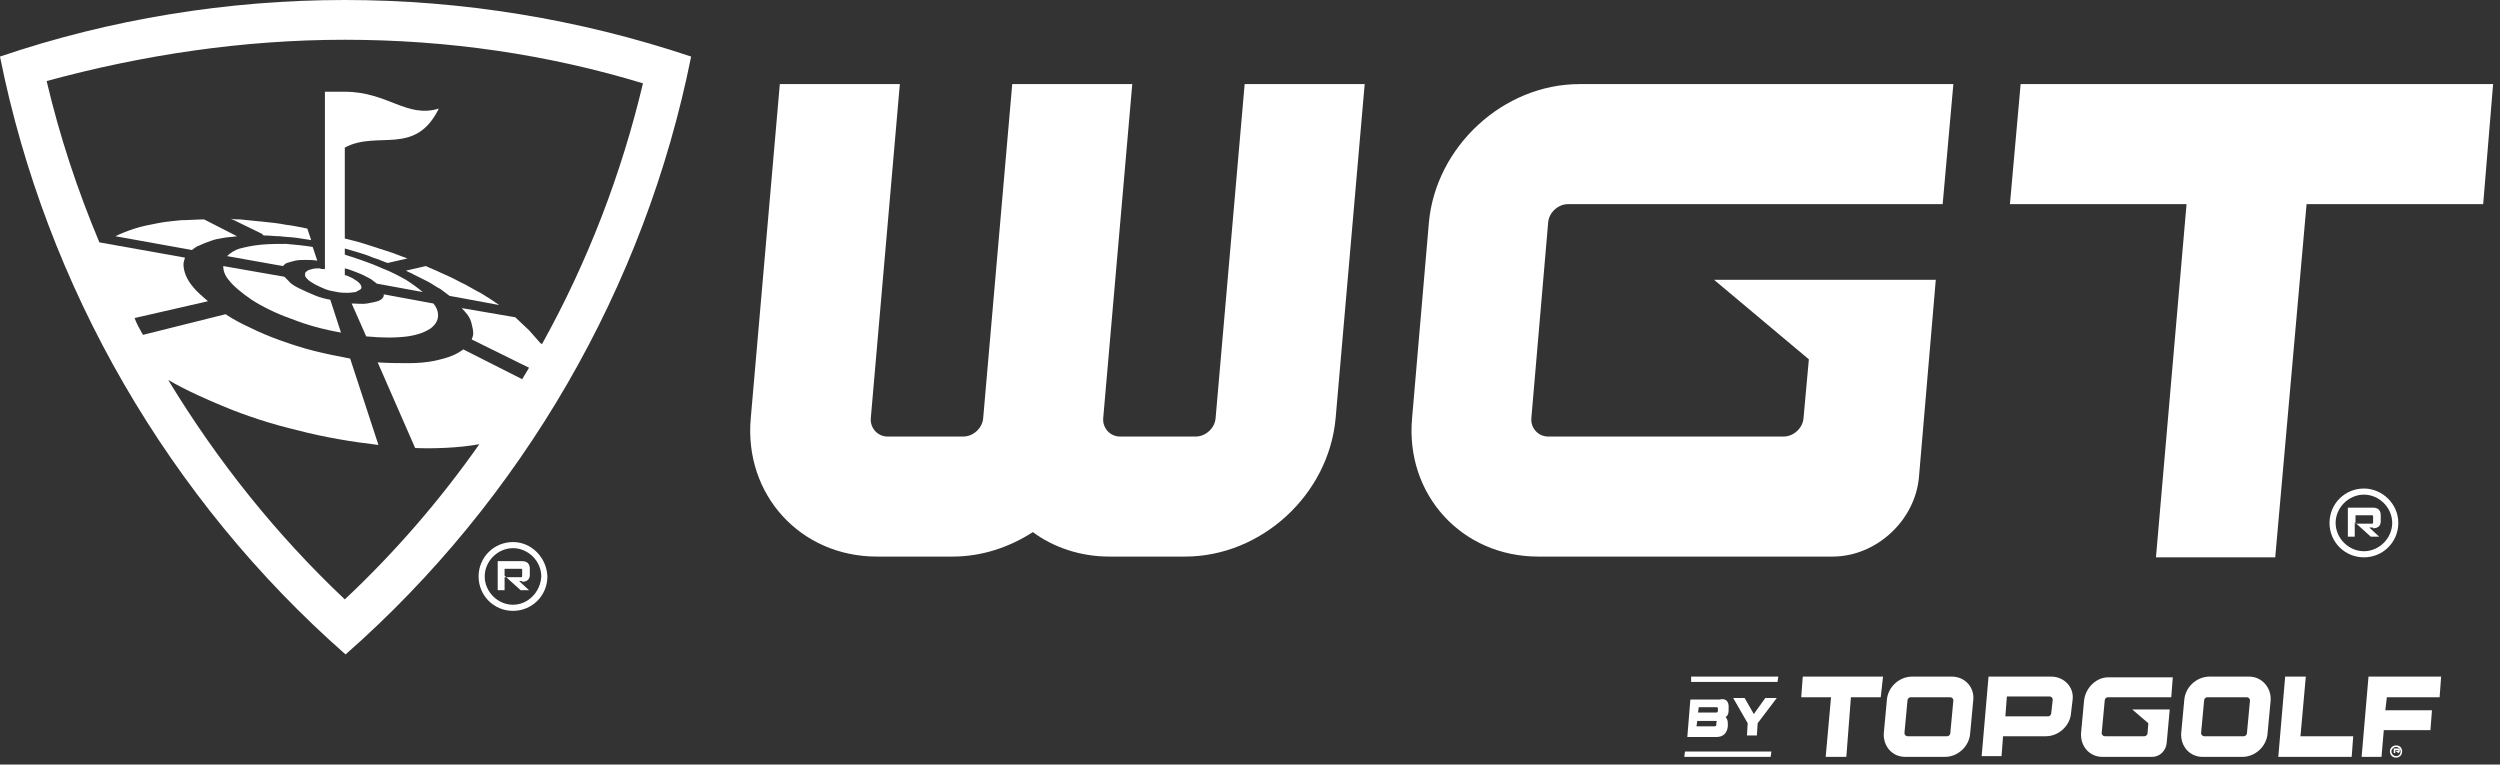
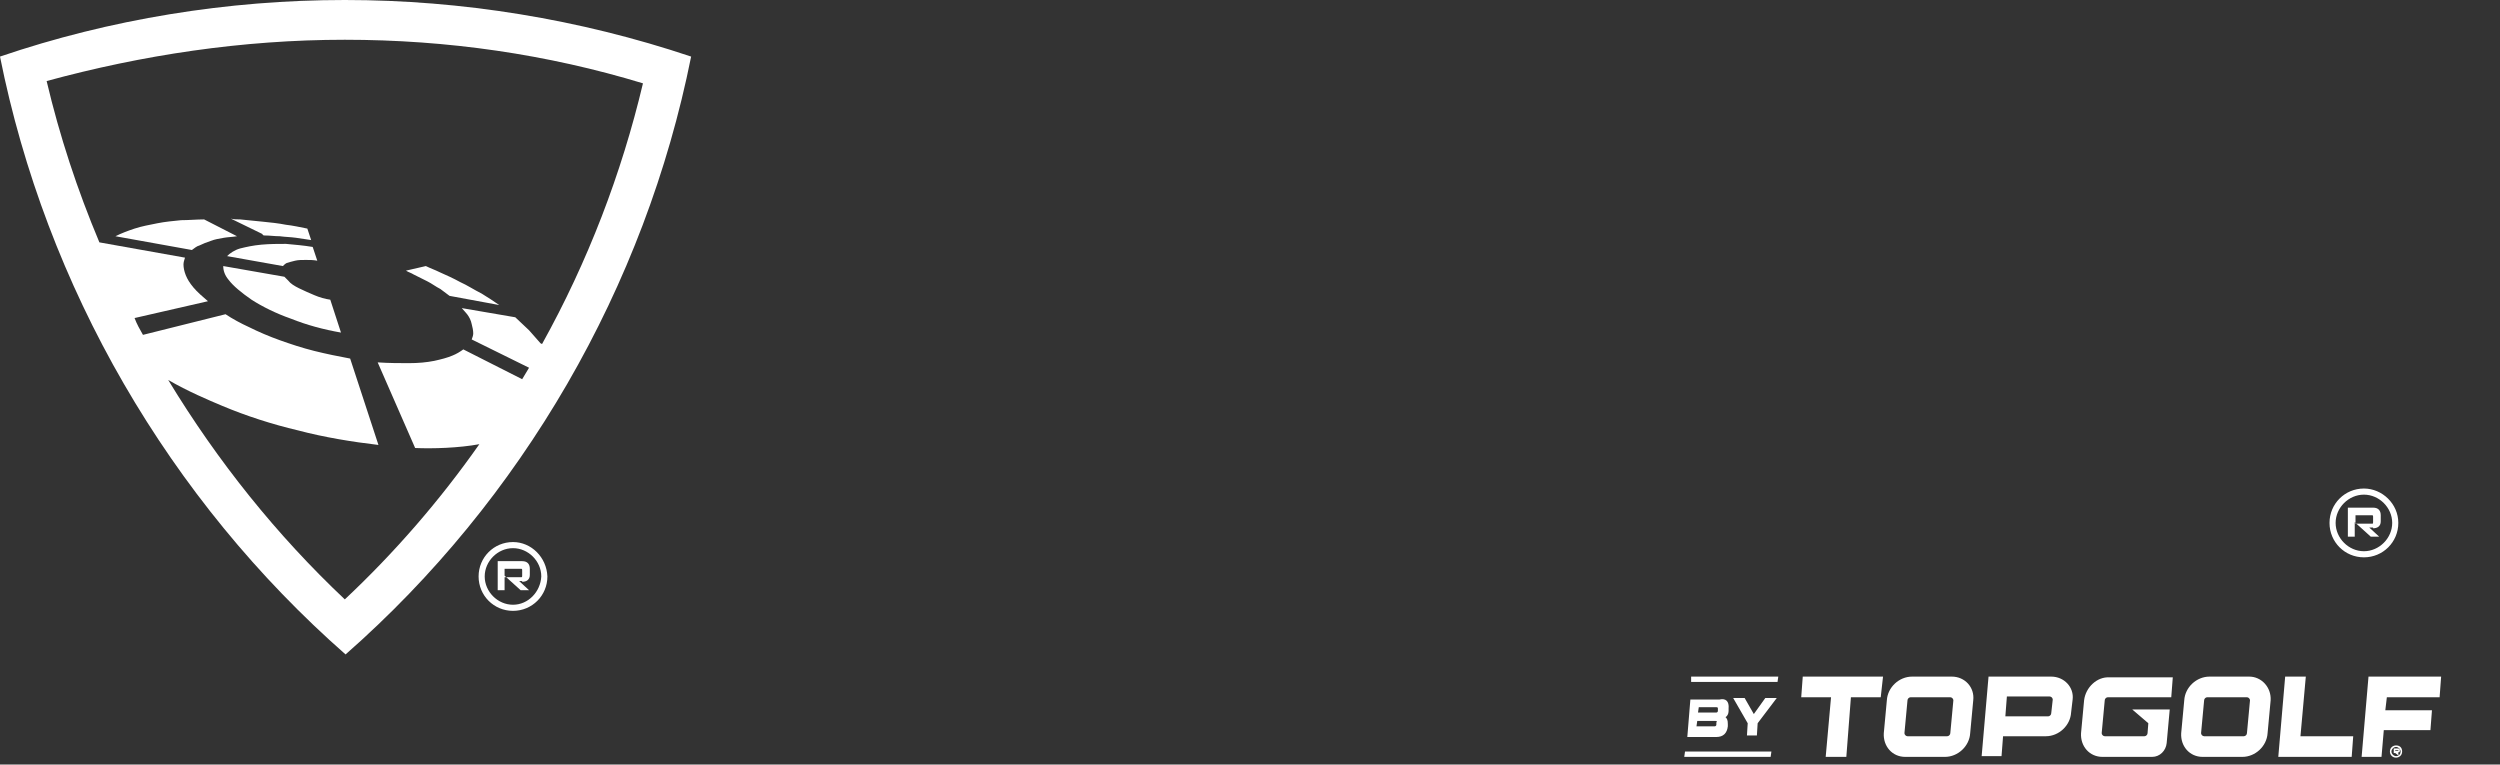
<svg xmlns="http://www.w3.org/2000/svg" width="327" height="100" viewBox="0 0 327 100" fill-rule="evenodd" clip-rule="evenodd" stroke-linejoin="round" stroke-miterlimit="2">
  <rect x="0" y="0" width="327" height="100" fill="#333333" stroke="none" />
  <g fill="#fff" fill-rule="nonzero">
    <path d="M45.1 0C29.8 0 14.4 2.5 0 7.4c3 15 8.5 29.5 16.2 42.8 7.7 13.3 17.5 25.3 29 35.4 11.5-10.1 21.3-22.1 29-35.4 7.7-13.3 13.2-27.8 16.2-42.8C75.8 2.5 60.4 0 45.1 0zm25.8 45l-.2-.1c-.5-.6-1-1.1-1.5-1.7-.6-.6-1.2-1.1-1.8-1.7l-7-1.2c.3.3.5.6.7.8.3.4.5.8.6 1.3.1.4.2.8.2 1.2 0 .3-.1.5-.2.8l7.5 3.7-.9 1.5-7.7-3.9c-.4.3-.9.6-1.4.8-.7.3-1.5.5-2.4.7-1 .2-2.1.3-3.3.3-1.2 0-2.6 0-4.1-.1l4.9 11.2c2.3.1 5.7 0 8.4-.5-5.2 7.4-11.1 14.2-17.6 20.3-8.9-8.4-16.6-18-23.1-28.7 2.6 1.5 5.2 2.6 7.1 3.4 3.1 1.3 6.5 2.4 9.9 3.2 3.4.9 7.1 1.5 10.5 1.9l-3.7-11.3c-1.6-.3-3.1-.6-4.7-1s-3.1-.9-4.5-1.4c-1.4-.5-2.8-1.1-4-1.7-1.1-.5-2.2-1.1-3.1-1.7l-10.8 2.7c-.4-.7-.8-1.4-1.1-2.2l9.6-2.2c-.7-.6-1.4-1.2-1.9-1.8-.5-.6-.8-1.1-1-1.6-.2-.5-.3-1-.3-1.4 0-.3.1-.6.2-.9l-11.2-2c-2.9-6.9-5.2-13.9-6.9-21.1 12.5-3.4 25.6-5.4 39-5.4 13.4 0 26.5 1.9 39 5.7-2.8 11.8-7.2 23.3-13.2 34.1z" />
-     <path d="M50.2 38.5c0 .1 0 .3-.1.4-.1.2-.4.4-.7.5-.4.1-.8.2-1.4.3-.6.1-1.2 0-2 0l1.9 4.3c2.1.2 3.9.2 5.4 0 1.4-.2 2.4-.6 3.1-1.1.6-.5.9-1 .9-1.7 0-.5-.2-1-.6-1.5l-6.5-1.2zM47.2 37.8c.1-.1.1-.3 0-.5s-.3-.4-.6-.6c-.3-.2-.6-.4-.9-.5-.2-.1-.4-.2-.6-.2v-.9c.1 0 .3.1.4.1.6.2 1.1.4 1.6.6.5.2 1 .5 1.4.7.3.2.5.4.8.6l6 1.1c-.6-.5-1.4-1.1-2.2-1.6-.9-.5-2-1.1-3.1-1.5-1.1-.5-2.2-.9-3.4-1.3-.5-.2-1-.3-1.5-.5v-.8c.6.2 1.1.3 1.7.5.7.2 1.3.4 2 .7.7.2 1.3.5 1.9.7l2.6-.6c-.9-.3-1.8-.7-2.8-1-.9-.3-1.9-.6-2.8-.9-.9-.3-1.8-.5-2.6-.7V19.3c4.3-2.3 9.2 1.2 12.3-5.1-4.2 1.3-6.7-2.2-12.3-2.2h-2.6v23.2c-.2 0-.5 0-.7-.1-.4 0-.7 0-1 .1-.3.1-.5.1-.7.3-.2.1-.2.3-.2.5s.2.4.4.6c.2.2.6.4.9.6.4.2.8.4 1.3.6.5.2 1 .3 1.6.4.5.1 1 .1 1.4.1.4 0 .8-.1 1-.1.4-.2.6-.3.7-.4z" />
    <path d="M60.2 36.9c-.9-.5-1.8-.9-2.7-1.3-.6-.3-1.2-.5-1.8-.8l-2.6.6c.3.2.7.3 1 .5l1.8.9c.6.3 1.1.7 1.7 1l1.2.9 6.5 1.2c-.7-.5-1.5-1-2.3-1.5-1-.5-1.9-1.1-2.8-1.5zM31 30.9l-4.3-2.2c-1 0-2 .1-3 .1-1 .1-2.1.2-3.1.4s-2.1.4-3 .7c-.9.3-1.7.6-2.5 1l10 1.8c.3-.2.6-.5 1-.6.4-.2.9-.4 1.5-.6.5-.2 1.1-.3 1.7-.4.6-.1 1.1-.1 1.7-.2zM34.6 30.8c.7 0 1.3.1 2 .1.7.1 1.4.1 2.1.2.6.1 1.3.2 2 .3l-.5-1.5c-1-.2-1.9-.4-2.8-.5-1-.2-2-.3-3-.4l-3-.3c-.4 0-.8 0-1.2-.1l4.1 2c.1.2.2.2.3.2zM34.2 32c-1.1.1-2 .3-2.8.5-.7.2-1.3.6-1.7 1l7.3 1.3c.1-.1.3-.3.5-.4.3-.1.7-.2 1.1-.3.4-.1.9-.1 1.4-.1.5 0 1 0 1.5.1l-.6-1.8c-1.2-.2-2.4-.3-3.5-.4-1 0-2.1 0-3.2.1zM41.1 38.6c-.7-.3-1.4-.6-2-.9-.6-.3-1.1-.6-1.4-1l-.5-.5-8-1.4c0 .6.2 1.2.7 1.8.6.8 1.7 1.7 3 2.6 1.4.9 3.2 1.8 5.2 2.5 2 .8 4.2 1.4 6.5 1.8l-1.4-4.3c-.7-.1-1.4-.3-2.1-.6zM67.1 70.9c-2.5 0-4.5 2-4.5 4.5s2 4.5 4.5 4.5 4.5-2 4.5-4.5c-.1-2.5-2.1-4.5-4.5-4.5zm0 8.2c-2 0-3.7-1.7-3.7-3.7s1.7-3.7 3.7-3.7 3.7 1.7 3.7 3.7c-.1 2-1.7 3.7-3.7 3.7z" />
    <path d="M68.3 76.1c.6 0 1-.3 1-.9v-.8c0-.6-.3-1-1-1h-3.2v3.8h.9v-1.9l2.1 1.9h1.1L67.9 76h.4v.1zM66 74.4h2.2c.1 0 .1.1.1.2v.7c0 .1 0 .2-.1.2H66v-1.1z" />
    <g>
      <path d="M309.2 63.9c-2.5 0-4.5 2-4.5 4.5s2 4.5 4.5 4.5 4.5-2 4.5-4.5-2.1-4.5-4.5-4.5zm0 8.2c-2 0-3.7-1.7-3.7-3.7s1.7-3.7 3.7-3.7 3.7 1.7 3.7 3.7-1.7 3.7-3.7 3.7z" />
      <path d="M310.4 69.1c.6 0 1-.3 1-.9v-.8c0-.6-.3-1-1-1h-3.3v3.8h.9v-1.9l2.1 1.9h1.1l-1.3-1.2h.5v.1zm-2.3-1.7h2.2c.1 0 .1.1.1.2v.7c0 .1 0 .2-.1.2h-2.2v-1.1z" />
      <g>
-         <path d="M162.8 11L159 54.7c-.1 1.3-1.3 2.4-2.6 2.4h-9.9c-1.3 0-2.3-1.1-2.2-2.4l3.8-43.7h-15.7l-3.8 43.7c-.1 1.3-1.3 2.4-2.6 2.4h-9.9c-1.3 0-2.3-1.1-2.2-2.4l3.8-43.7H102l-3.8 43.7c-.9 10 6.5 18.1 16.5 18.1h9.9c3.8 0 7.4-1.2 10.5-3.2 2.7 2 6.2 3.2 10 3.2h9.9c10 0 18.8-8.1 19.7-18.1l3.8-43.7h-15.7zM186.9 29.1l-2.2 25.6c-.9 10 6.5 18.1 16.5 18.1h38.5c5.7 0 10.8-4.7 11.3-10.4l2.2-25.8h-29L236.6 47l-.7 7.7c-.1 1.3-1.3 2.4-2.6 2.4H202.5c-1.3 0-2.3-1.1-2.2-2.4l2.2-25.6c.1-1.3 1.3-2.4 2.6-2.4h49l1.4-15.7h-48.9c-10 0-18.8 8.2-19.7 18.1zM262.9 26.7H286l-4 46.2h15.6l4.1-46.2h23.1l1.3-15.7h-61.8l-1.4 15.7z" />
-       </g>
+         </g>
    </g>
    <g>
      <path d="M235.6 91.2h3.9l-.7 7.8h2.7l.6-7.8h3.9l.3-2.7h-10.5l-.2 2.7zM294.2 88.5H289c-1.7 0-3.2 1.4-3.3 3.1l-.4 4.3c-.1 1.7 1.1 3.1 2.8 3.1h5.2c1.7 0 3.2-1.4 3.3-3.1l.4-4.3c.1-1.7-1.2-3.1-2.8-3.1zm-.3 7.4c0 .2-.2.4-.4.4h-5.2c-.2 0-.4-.2-.4-.4l.4-4.3c0-.2.2-.4.4-.4h5.2c.2 0 .4.2.4.4l-.4 4.3zM255.3 88.5h-5.2c-1.7 0-3.2 1.4-3.3 3.1l-.4 4.3c-.1 1.7 1.1 3.1 2.8 3.1h5.2c1.7 0 3.2-1.4 3.3-3.1l.4-4.3c.2-1.7-1.1-3.1-2.8-3.1zm-.2 7.4c0 .2-.2.4-.4.4h-5.2c-.2 0-.4-.2-.4-.4l.4-4.3c0-.2.2-.4.4-.4h5.2c.2 0 .4.2.4.4l-.4 4.3zM301.6 88.5h-2.7L298 99h9.6l.2-2.7h-6.9l.7-7.8zM268.3 88.5h-8.2l-.9 10.4h2.6l.2-2.6h5.6c1.7 0 3.2-1.4 3.3-3.1l.2-1.7c.2-1.6-1.1-3-2.8-3zm0 4.8c0 .2-.2.4-.4.4h-5.6l.2-2.6h5.6c.2 0 .4.2.4.4l-.2 1.8zM272.6 91.6l-.4 4.3c-.1 1.7 1.1 3.1 2.8 3.1h6.5c1 0 1.8-.8 1.9-1.8l.4-4.4h-4.9l2.1 1.8-.1 1.3c0 .2-.2.4-.4.4h-5.2c-.2 0-.4-.2-.4-.4l.4-4.3c0-.2.2-.4.4-.4h8.3l.2-2.6h-8.3c-1.6-.1-3.1 1.3-3.3 3zM319.1 91.2l.2-2.7h-9.5l-.9 10.5h2.6l.3-3.5h6.1l.2-2.6H312l.2-1.7h6.9z" />
      <g>
        <path d="M313.4 97.5c-.4 0-.8.3-.8.8 0 .4.3.8.8.8.4 0 .8-.3.8-.8s-.3-.8-.8-.8zm0 1.4c-.3 0-.6-.3-.6-.6s.3-.6.6-.6.6.3.6.6-.2.6-.6.6z" />
-         <path d="M313.7 98.4c.1 0 .2 0 .2-.2v-.1c0-.1-.1-.2-.2-.2h-.6v.6h.2v-.3l.4.3h.2l-.2-.1zm-.4-.3h.4v.1h-.4v-.1z" />
+         <path d="M313.7 98.4c.1 0 .2 0 .2-.2v-.1c0-.1-.1-.2-.2-.2h-.6v.6h.2l.4.3h.2l-.2-.1zm-.4-.3h.4v.1h-.4v-.1z" />
      </g>
      <g>
        <path d="M226.1 92.7v.3c0 .4-.2.7-.4.8.2.2.3.4.3.9v.3c-.1.9-.6 1.4-1.5 1.4h-3.8l.4-4.9h3.8c.8-.2 1.3.2 1.2 1.2zm-1.7 1.6H222l-.1.7h2.4c.1 0 .2-.1.2-.2v-.3c.1-.1.1-.2-.1-.2zm-2.2-1.8l-.1.7h2.4c.1 0 .2-.1.2-.2v-.3c0-.1 0-.2-.2-.2h-2.3zM228.6 94.6l-1.9-3.3h1.5l1.2 2.1 1.5-2.1h1.5l-2.5 3.3-.1 1.6h-1.3l.1-1.6zM220.3 99h11.3l.1-.7h-11.3l-.1.7zM221.2 88.5v.7h11.3l.1-.7h-11.4z" />
      </g>
    </g>
  </g>
</svg>